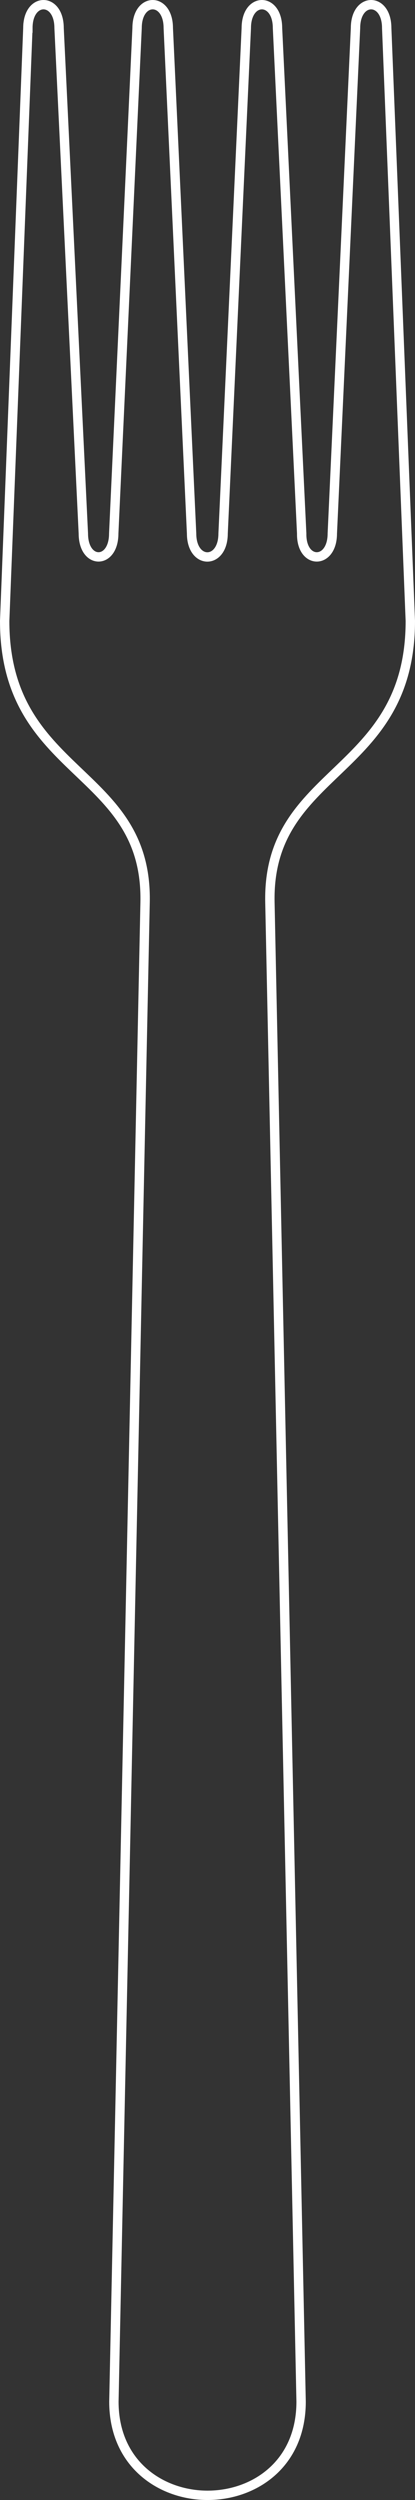
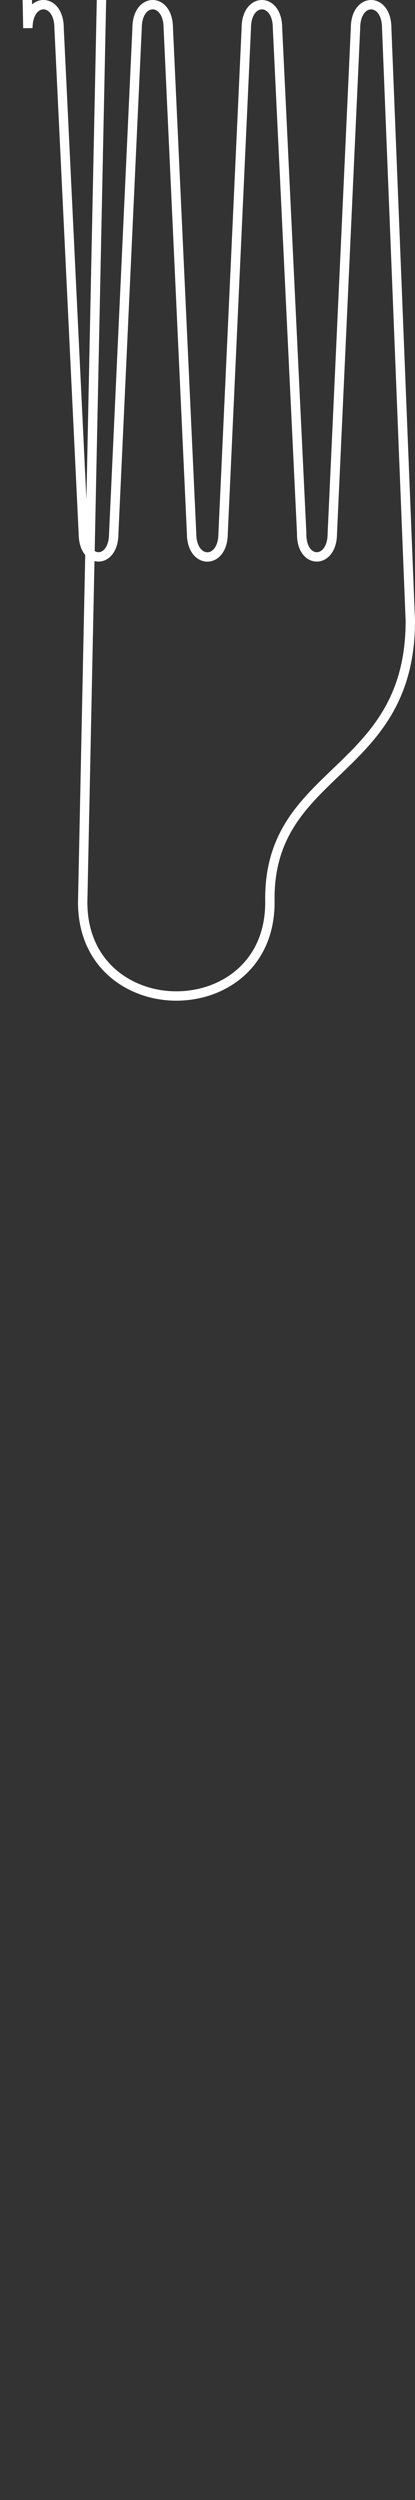
<svg xmlns="http://www.w3.org/2000/svg" xmlns:xlink="http://www.w3.org/1999/xlink" width="133" height="800.823">
  <rect width="100%" height="100%" fill="#333333" stroke="none" />
  <defs>
    <linearGradient gradientUnits="userSpaceOnUse" y2="475.966" x2="218.066" y1="475.966" x1="87.066" id="linearGradient3596" xlink:href="#linearGradient3590" />
    <linearGradient id="linearGradient3590">
      <stop stop-color="#9e8080" id="stop3592" offset="0" />
      <stop stop-color="#cec4c4" offset="0.497" id="stop3598" />
      <stop stop-color="#b1a7a7" id="stop3604" offset="0.64" />
      <stop stop-color="#ddd3d3" id="stop3600" offset="0.732" />
      <stop stop-color="#baa9a9" offset="0.823" id="stop3602" />
      <stop stop-color="#9e8080" id="stop3594" offset="1" />
    </linearGradient>
    <linearGradient xlink:href="#linearGradient3740" id="linearGradient3715" gradientUnits="userSpaceOnUse" gradientTransform="matrix(0.933,0,0,0.933,10.128,23.879)" x1="151.564" y1="358.658" x2="151.903" y2="317.408" />
    <linearGradient id="linearGradient3740">
      <stop stop-color="#cdc3c3" stop-opacity="0.2" id="stop3742" offset="0" />
      <stop stop-color="#cfcfcf" offset="0.377" id="stop3744" />
      <stop stop-color="#beb8b8" id="stop3746" offset="0.605" />
      <stop stop-color="#cdc3c3" stop-opacity="0" id="stop3748" offset="1" />
    </linearGradient>
    <radialGradient gradientUnits="userSpaceOnUse" gradientTransform="matrix(1,0,0,0.241,0,622.797)" r="29.918" fy="810.471" fx="232.696" cy="810.471" cx="232.696" id="radialGradient3824" xlink:href="#linearGradient3818" />
    <linearGradient id="linearGradient3818">
      <stop stop-color="#000000" id="stop3820" offset="0" />
      <stop stop-color="#000000" stop-opacity="0" id="stop3822" offset="1" />
    </linearGradient>
    <radialGradient xlink:href="#linearGradient3818" id="radialGradient3939" gradientUnits="userSpaceOnUse" gradientTransform="matrix(1,0,0,0.241,0,622.797)" cx="232.696" cy="810.471" fx="232.696" fy="810.471" r="29.918" />
    <linearGradient y2="317.408" x2="151.903" y1="358.658" x1="151.564" gradientTransform="matrix(0.933,0,0,0.933,149.886,85.468)" gradientUnits="userSpaceOnUse" id="linearGradient3610" xlink:href="#linearGradient3740" />
  </defs>
  <g>
    <title>Layer 1</title>
    <g id="layer1">
-       <path fill="none" stroke="#ffffff" stroke-width="3" stroke-miterlimit="4" id="path3584" d="m8.934,9c0,-10 10,-10 10,0l7.776,161.891c0,10.002 9.74,10 9.74,0l7.483,-161.891c0,-10 10,-10 10,0l7.468,161.891c0,10 10.09,10.051 10.099,0l7.434,-161.891c0,-10 10,-10 10,0l7.752,161.891c-0.186,10 9.814,10 9.814,0l7.434,-161.891c0,-10 10,-10 10,0l7.566,189.901c0,49.759 -45.899,46.958 -45,90.147l10,480.275c0,20 -15,30 -30,30c-14.826,0 -30,-10 -30,-30l10,-480.275c0.9,-43.245 -45,-40.108 -45,-90.147l7.434,-189.901z" />
+       <path fill="none" stroke="#ffffff" stroke-width="3" stroke-miterlimit="4" id="path3584" d="m8.934,9c0,-10 10,-10 10,0l7.776,161.891c0,10.002 9.74,10 9.74,0l7.483,-161.891c0,-10 10,-10 10,0l7.468,161.891c0,10 10.09,10.051 10.099,0l7.434,-161.891c0,-10 10,-10 10,0l7.752,161.891c-0.186,10 9.814,10 9.814,0l7.434,-161.891c0,-10 10,-10 10,0l7.566,189.901c0,49.759 -45.899,46.958 -45,90.147c0,20 -15,30 -30,30c-14.826,0 -30,-10 -30,-30l10,-480.275c0.9,-43.245 -45,-40.108 -45,-90.147l7.434,-189.901z" />
    </g>
  </g>
</svg>